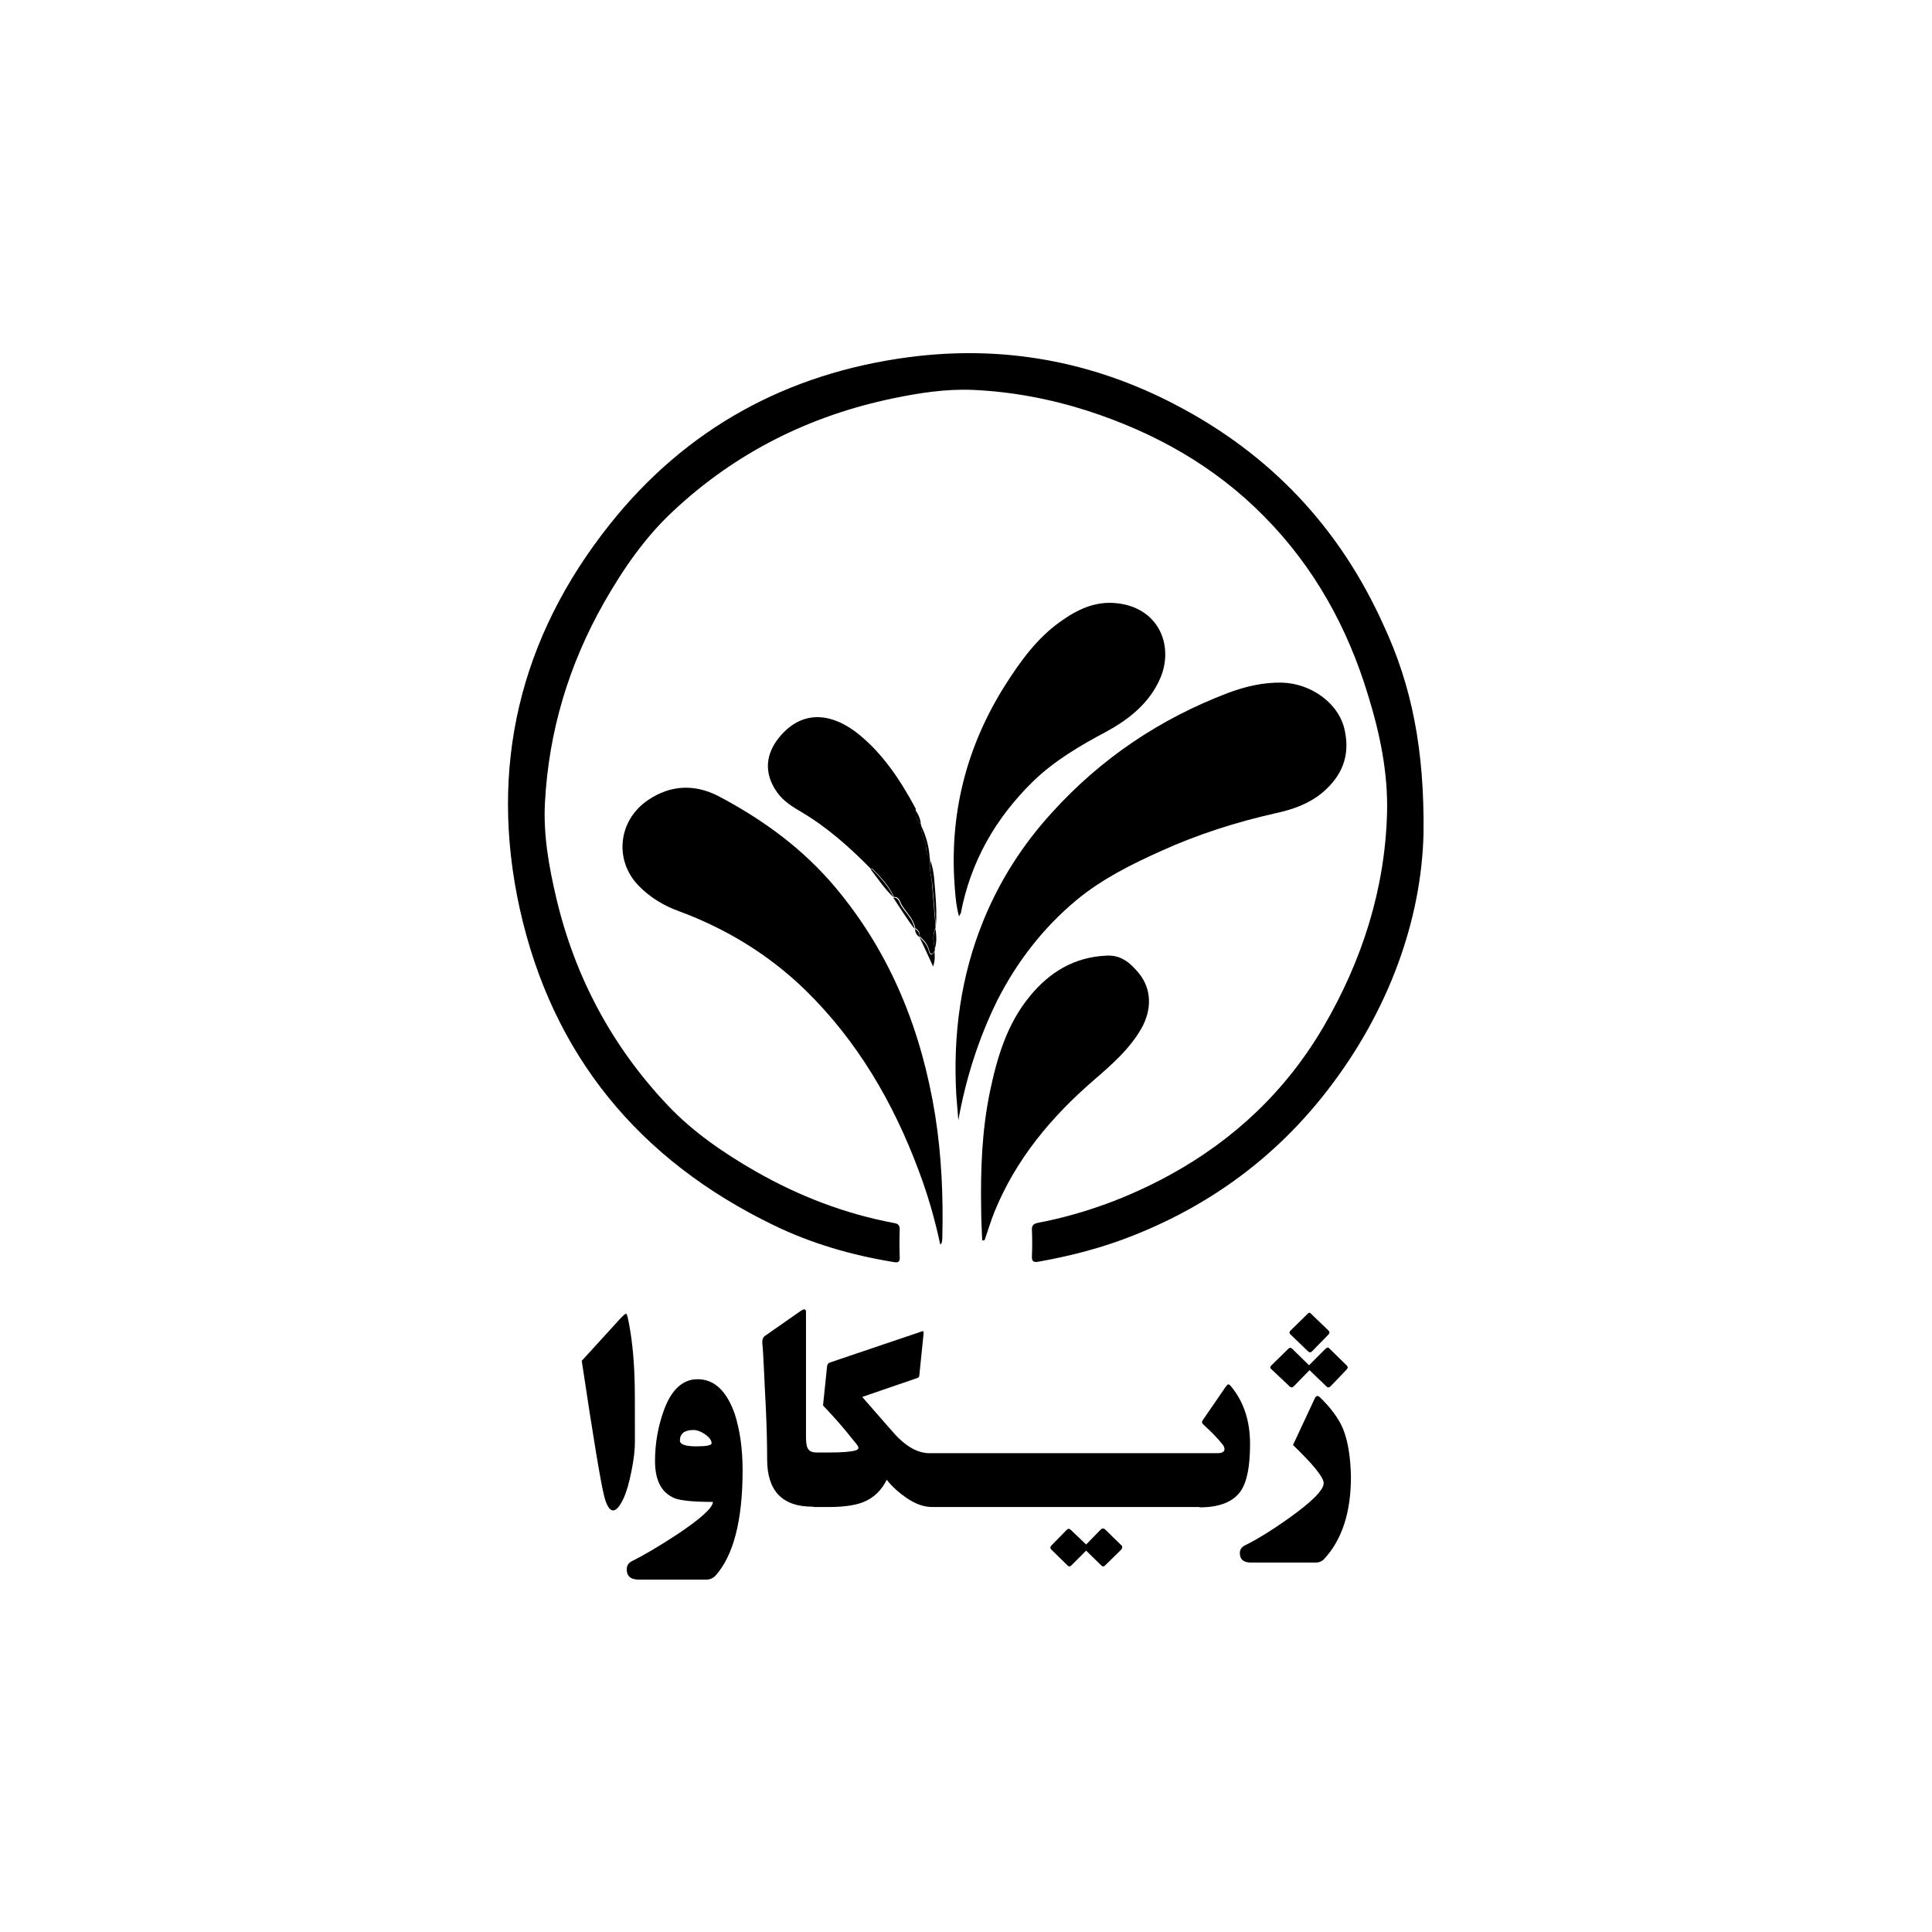
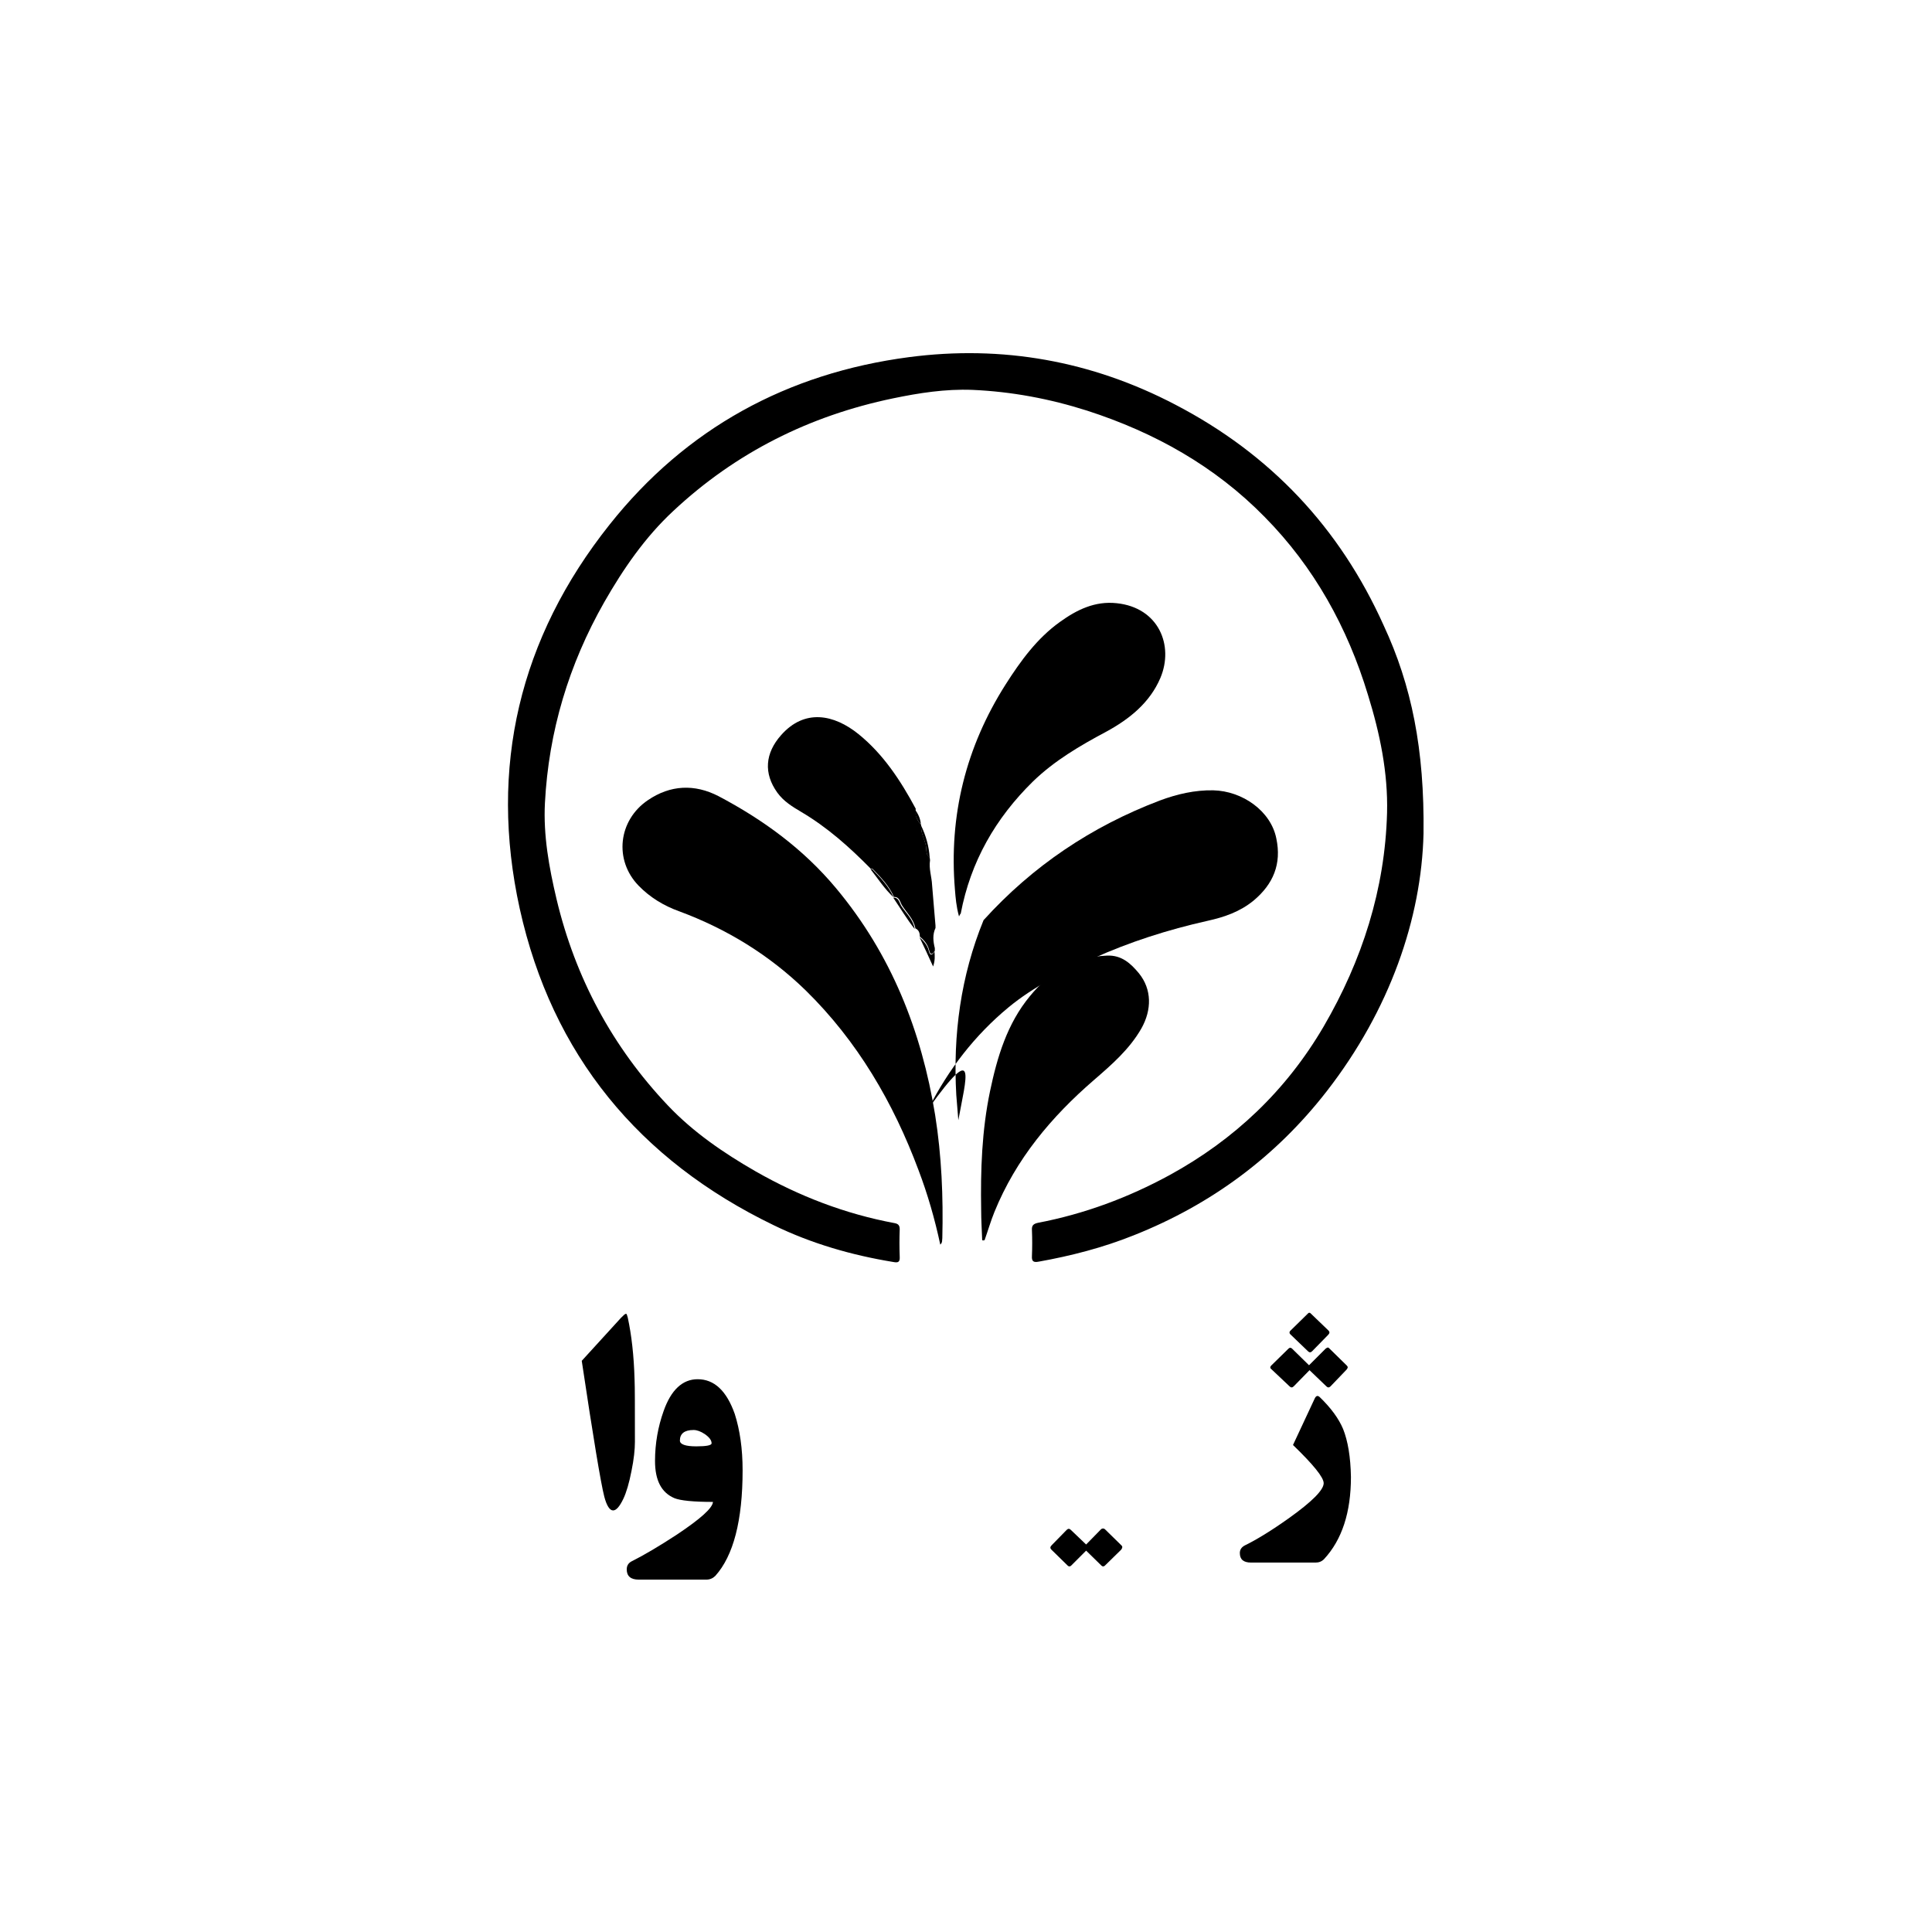
<svg xmlns="http://www.w3.org/2000/svg" id="Layer_1" x="0px" y="0px" viewBox="0 0 566.9 566.9" style="enable-background:new 0 0 566.9 566.9;" xml:space="preserve">
  <g>
    <g>
      <path d="M417.7,244.6c-0.6,24.9-9.9,51.8-28.4,75.6c-15,19.3-34,33.3-56.7,42.3c-9,3.6-18.3,6-27.8,7.7c-1.6,0.3-2.1-0.1-2-1.7 c0.1-2.5,0.1-5,0-7.5c-0.1-1.4,0.4-1.9,1.8-2.2c13.6-2.6,26.5-7.4,38.6-14c19-10.4,34.2-24.8,45.2-43.6 c11.3-19.4,18-40.3,18.6-62.7c0.3-11.8-2.1-23.3-5.6-34.6c-6-19.8-15.8-37.5-30.3-52.2c-14.6-14.9-32.3-24.8-52.1-31.2 c-11-3.5-22.2-5.6-33.7-6.1c-7.9-0.3-15.6,0.9-23.3,2.5c-24.5,5.1-46.1,15.9-64.4,33c-8.3,7.7-14.7,17-20.3,26.8 c-10.4,18.3-16.3,37.9-17.4,58.9c-0.5,9.5,1.2,18.9,3.4,28.2c5.5,23.1,16.4,43.4,32.7,60.6c7.4,7.8,16.3,13.9,25.7,19.3 c12.8,7.3,26.3,12.5,40.8,15.2c1.1,0.2,1.5,0.7,1.5,1.8c-0.1,2.7-0.1,5.3,0,8c0.1,1.6-0.4,1.9-1.9,1.6c-12.2-2-24-5.4-35.1-10.8 c-39.5-19.1-65-50-74.5-92.9c-9.1-41.4-0.1-79.4,26.4-112.7c22.4-28.2,52.1-44.4,87.8-49.1c27.4-3.6,53.6,1.1,78.1,13.9 c27.9,14.5,48.3,36.1,61.2,64.8C414.2,201.1,418,219.9,417.7,244.6z" />
-       <path d="M281.2,328.7c-0.2-2.5-0.4-4.9-0.6-7.4c-1-17.7,1.3-34.9,8-51.3c4.8-11.7,11.5-22.2,20.1-31.6 c14.4-15.9,31.7-27.5,51.7-35.1c5.1-1.9,10.3-3.1,15.7-3c8.6,0.2,16.9,6.1,18.5,14.1c1.6,7.5-0.9,13.4-6.6,18.2 c-4,3.3-8.6,4.9-13.6,6c-11.6,2.6-22.9,6.2-33.7,11.1c-8.7,3.9-17.3,8.2-24.7,14.3c-9.9,8.2-17.6,18.2-23.4,29.6 C287.1,304.8,283.4,316.5,281.2,328.7z" />
+       <path d="M281.2,328.7c-0.2-2.5-0.4-4.9-0.6-7.4c-1-17.7,1.3-34.9,8-51.3c14.4-15.9,31.7-27.5,51.7-35.1c5.1-1.9,10.3-3.1,15.7-3c8.6,0.2,16.9,6.1,18.5,14.1c1.6,7.5-0.9,13.4-6.6,18.2 c-4,3.3-8.6,4.9-13.6,6c-11.6,2.6-22.9,6.2-33.7,11.1c-8.7,3.9-17.3,8.2-24.7,14.3c-9.9,8.2-17.6,18.2-23.4,29.6 C287.1,304.8,283.4,316.5,281.2,328.7z" />
      <path d="M275.9,365.2c-1.6-7.5-3.7-14.8-6.4-21.9c-7.4-19.8-17.9-37.8-33.1-52.7c-10.7-10.4-23.1-18-37.1-23.2 c-4.5-1.6-8.6-4.1-11.9-7.5c-7.3-7.5-6-19.2,2.7-25.1c6.6-4.5,13.7-4.8,20.7-1.2c13.1,6.9,24.9,15.5,34.5,27 c16.2,19.4,25.1,41.9,29.1,66.6c1.9,12,2.4,24,2.1,36.1C276.4,363.9,276.6,364.6,275.9,365.2z" />
      <path d="M281.4,268.9c-0.8-2.9-1-5.4-1.2-7.9c-1.8-21.7,3.2-41.8,14.9-60.2c4.4-6.9,9.2-13.5,15.9-18.3c5-3.6,10.3-6.2,16.7-5.5 c12.3,1.3,16.8,12.4,12.8,21.9c-3.1,7.3-9.1,12.1-15.9,15.8c-7.7,4.1-15.2,8.5-21.5,14.6c-11,10.8-18.3,23.5-21.2,38.8 C281.8,268.1,281.7,268.3,281.4,268.9z" />
      <path d="M288.2,363.9c-0.1-3-0.3-5.9-0.3-8.9c-0.2-11.7,0.2-23.3,2.6-34.8c2.1-10,5-19.8,11.7-27.9c5.8-7.1,13.1-11.5,22.6-11.9 c4.3-0.2,7,2.3,9.4,5.2c3.8,4.7,3.8,10.7,0.7,16.2c-3.5,6.1-8.7,10.6-13.9,15.1c-12.5,10.8-22.9,23.2-29.2,38.7 c-1.1,2.7-1.9,5.5-2.9,8.3C288.6,364,288.4,364,288.2,363.9z" />
      <path d="M270.2,241.9c0.1,0.1,0.1,0.2,0.1,0.3c-0.2,2.1,1,4,1.4,6c0.2,1.2-0.1,2.6,1.1,3.4c0,0.3,0.1,0.5,0.1,0.8 c-0.4,2.5,0.5,4.9,0.6,7.3c0.3,4,0.7,8,1,11.9c0,0.2,0,0.5,0,0.7c-0.9,1.9-0.7,3.9-0.2,5.9c0,0.3,0,0.6,0,0.8 c-0.8,1.1-1.3,1.4-1.7-0.3c-0.4-1.6-1.5-2.9-2.7-3.9c0,0,0,0,0,0c0-1.1-0.3-1.9-1.3-2.4c0,0,0,0,0,0c-0.5-2.7-2.5-4.5-3.9-6.7 c-0.6-0.9-0.7-2.6-2.4-2.5c0,0,0,0,0,0c-1.4-3.3-3.8-5.7-6.2-8.2c-0.1-0.1-0.4-0.1-0.6-0.1c-6.2-6.3-12.7-12.1-20.3-16.6 c-2.7-1.6-5.2-3.1-7.1-5.7c-4.1-5.7-3.6-11.6,1.1-16.9c6.9-7.8,15.5-6.1,22.7-0.3c7.3,5.9,12.4,13.7,16.8,21.9 C268.4,239.1,269,240.6,270.2,241.9z" />
-       <path d="M274.6,271.7c-0.3-4-0.7-8-1-11.9c-0.2-2.4-1.1-4.8-0.6-7.3c1.2,3.3,1.2,6.8,1.5,10.2 C274.7,265.6,274.9,268.7,274.6,271.7z" />
      <path d="M269.8,275c1.2,1.1,2.3,2.3,2.7,3.9c0.4,1.7,1,1.4,1.7,0.3c0.1,1.3,0.2,2.6-0.4,4.4C272.4,280.5,271.1,277.7,269.8,275z" />
      <path d="M262.1,263.4c1.7-0.1,1.8,1.6,2.4,2.5c1.4,2.1,3.5,4,3.9,6.7C266.1,269.7,264.2,266.5,262.1,263.4z" />
      <path d="M255.4,255c0.2,0,0.5,0,0.6,0.1c2.4,2.5,4.8,5,6.2,8.2C259.6,260.9,257.6,257.8,255.4,255z" />
      <path d="M272.8,251.7c-1.2-0.9-0.9-2.3-1.1-3.4c-0.4-2-1.6-3.9-1.4-6C271.7,245.2,272.6,248.4,272.8,251.7z" />
-       <path d="M274.3,278.4c-0.4-2-0.7-4,0.2-5.9C274.8,274.5,274.9,276.5,274.3,278.4z" />
      <path d="M270.2,241.9c-1.2-1.3-1.8-2.8-1.8-4.5C269.4,238.8,270.1,240.2,270.2,241.9z" />
-       <path d="M268.5,272.6c1,0.5,1.4,1.4,1.3,2.4C269,274.4,268.5,273.6,268.5,272.6z" />
    </g>
    <g>
      <path d="M184.2,386.6c-0.2-0.7-0.3-1.1-0.5-1.1c-0.3,0-0.7,0.4-1.5,1.2l-11.5,12.6c3.4,22.7,5.6,35.9,6.6,39.8 c0.7,2.7,1.6,4.1,2.6,4.1c0.9,0,1.9-1.1,3-3.4c0.9-1.9,1.7-4.6,2.4-8.2c0.7-3.4,1-6.3,1-8.5c0-10.1,0-16.2-0.1-18.3 C186,397.7,185.3,391.7,184.2,386.6z" />
      <path d="M204.7,404.7c-4.4,0-7.8,3.1-10,9.4c-1.6,4.5-2.5,9.4-2.5,14.6c0,5.7,1.9,9.3,5.7,10.9c1.7,0.7,5.5,1.1,11.3,1.1 c-0.1,1.8-3.7,5-10.6,9.6c-5.2,3.4-9.6,6-13.2,7.8c-1,0.5-1.5,1.3-1.5,2.4c0,2,1.2,3,3.5,3h19.9c1,0,1.9-0.4,2.6-1.1 c5.3-5.9,8-16.2,8-31c0-6.3-0.8-11.8-2.3-16.5C213.2,408.1,209.6,404.7,204.7,404.7z M204.3,424.4c-3.2,0-4.8-0.6-4.8-1.7 c0-2,1.3-3.1,4-3.1c1,0,2.1,0.4,3.3,1.2c1.3,0.9,2,1.8,2,2.7C208.8,424.1,207.3,424.4,204.3,424.4z" />
      <path d="M329.1,453.5l-4.8-4.7c-0.4-0.4-0.9-0.4-1.3,0l-4.3,4.4l-4.5-4.3c-0.4-0.4-0.8-0.4-1.2,0l-4.4,4.5 c-0.5,0.5-0.5,0.9-0.1,1.3l4.8,4.7c0.3,0.3,0.7,0.3,1,0l4.4-4.4l4.5,4.4c0.3,0.3,0.7,0.3,1,0l4.8-4.7 C329.4,454.1,329.4,453.8,329.1,453.5z" />
-       <path d="M352,442.3c5.8,0,9.8-1.6,12-4.7c1.9-2.7,2.8-7.3,2.8-13.9c0-6.7-1.8-12.3-5.5-16.8c-0.4-0.5-0.7-0.7-0.9-0.7 c-0.2,0-0.4,0.3-0.8,0.8l-6.6,9.6c-0.4,0.5-0.4,0.9,0,1.3c2.3,2.1,4.2,4,5.7,5.9c0.4,0.5,0.6,1,0.6,1.4c0,0.8-0.7,1.2-2.1,1.2 h-5.7v0h-77.2v0h-1.6c-3,0-6-1.5-9-4.4c-0.8-0.7-4.3-4.8-10.7-12.1l16-5.5c0.4-0.1,0.6-0.3,0.7-0.5c0-0.1,0.1-0.4,0.1-0.8 l1.2-11.7c0-0.5,0-0.8-0.1-0.8c-0.1,0-0.3,0-0.5,0.1l-26.9,9.1c-0.4,0.1-0.7,0.5-0.8,1l-1.2,11.6c6.3,6.6,8.8,10.2,9.8,11.3 c0.4,0.5,0.6,0.9,0.6,1.1c0,0.4-0.3,0.6-0.9,0.8c-1.4,0.4-4,0.6-7.7,0.6h-2.5h-1.1c-3,0-3.2-1.7-3.2-5.2v-36 c0-0.6-0.2-0.8-0.5-0.8c-0.3,0-0.7,0.2-1.4,0.7l-10.3,7.2c-0.5,0.5-0.7,1.2-0.6,2.3c0.3,2.2,0.6,11.5,1,18.3 c0.3,6.4,0.4,11.6,0.4,15.5c0,9.2,4.4,13.9,13.3,13.9h0.3v0.1h4.4c4.4,0,7.8-0.5,10.1-1.4c3.1-1.2,5.4-3.4,7-6.6 c1.6,2.1,3.6,3.8,5.9,5.4c2.7,1.8,5.1,2.6,7.4,2.6h0.6h2.1h72.8h2.3H352z" />
      <path d="M383.8,396.5c0.4,0.4,0.8,0.4,1.2,0l4.7-4.8c0.5-0.5,0.5-0.9,0.1-1.3l-5.1-4.9c-0.3-0.4-0.7-0.4-1,0l-5.1,5 c-0.3,0.3-0.3,0.7,0,1L383.8,396.5z" />
      <path d="M378.4,406.8c0.4,0.4,0.8,0.4,1.2,0l4.6-4.7l0-0.1l5,4.8c0.4,0.4,0.8,0.4,1.2,0l4.7-4.9c0.4-0.5,0.5-0.8,0.1-1.2l-5.1-5 c-0.2-0.2-0.3-0.3-0.5-0.3c-0.1,0-0.3,0.1-0.6,0.3l-4.9,4.9l-5-4.9c-0.3-0.3-0.7-0.3-1,0l-5.1,5c-0.3,0.3-0.4,0.7,0,1L378.4,406.8 z" />
      <path d="M394.1,419.3c-1.3-3.1-3.6-6.2-6.8-9.3c-0.6-0.6-1.1-0.5-1.5,0.3l-6.4,13.7c6,5.8,9,9.5,9,11.2c0,2-3.4,5.4-10.1,10.2 c-5.2,3.7-9.6,6.4-13.1,8.1c-0.9,0.5-1.4,1.2-1.4,2.2c0,1.9,1.1,2.8,3.3,2.8h18.9c1,0,1.8-0.3,2.5-1c5.3-5.7,7.9-13.8,7.9-24.1 C396.3,427.5,395.5,422.8,394.1,419.3z" />
    </g>
  </g>
</svg>